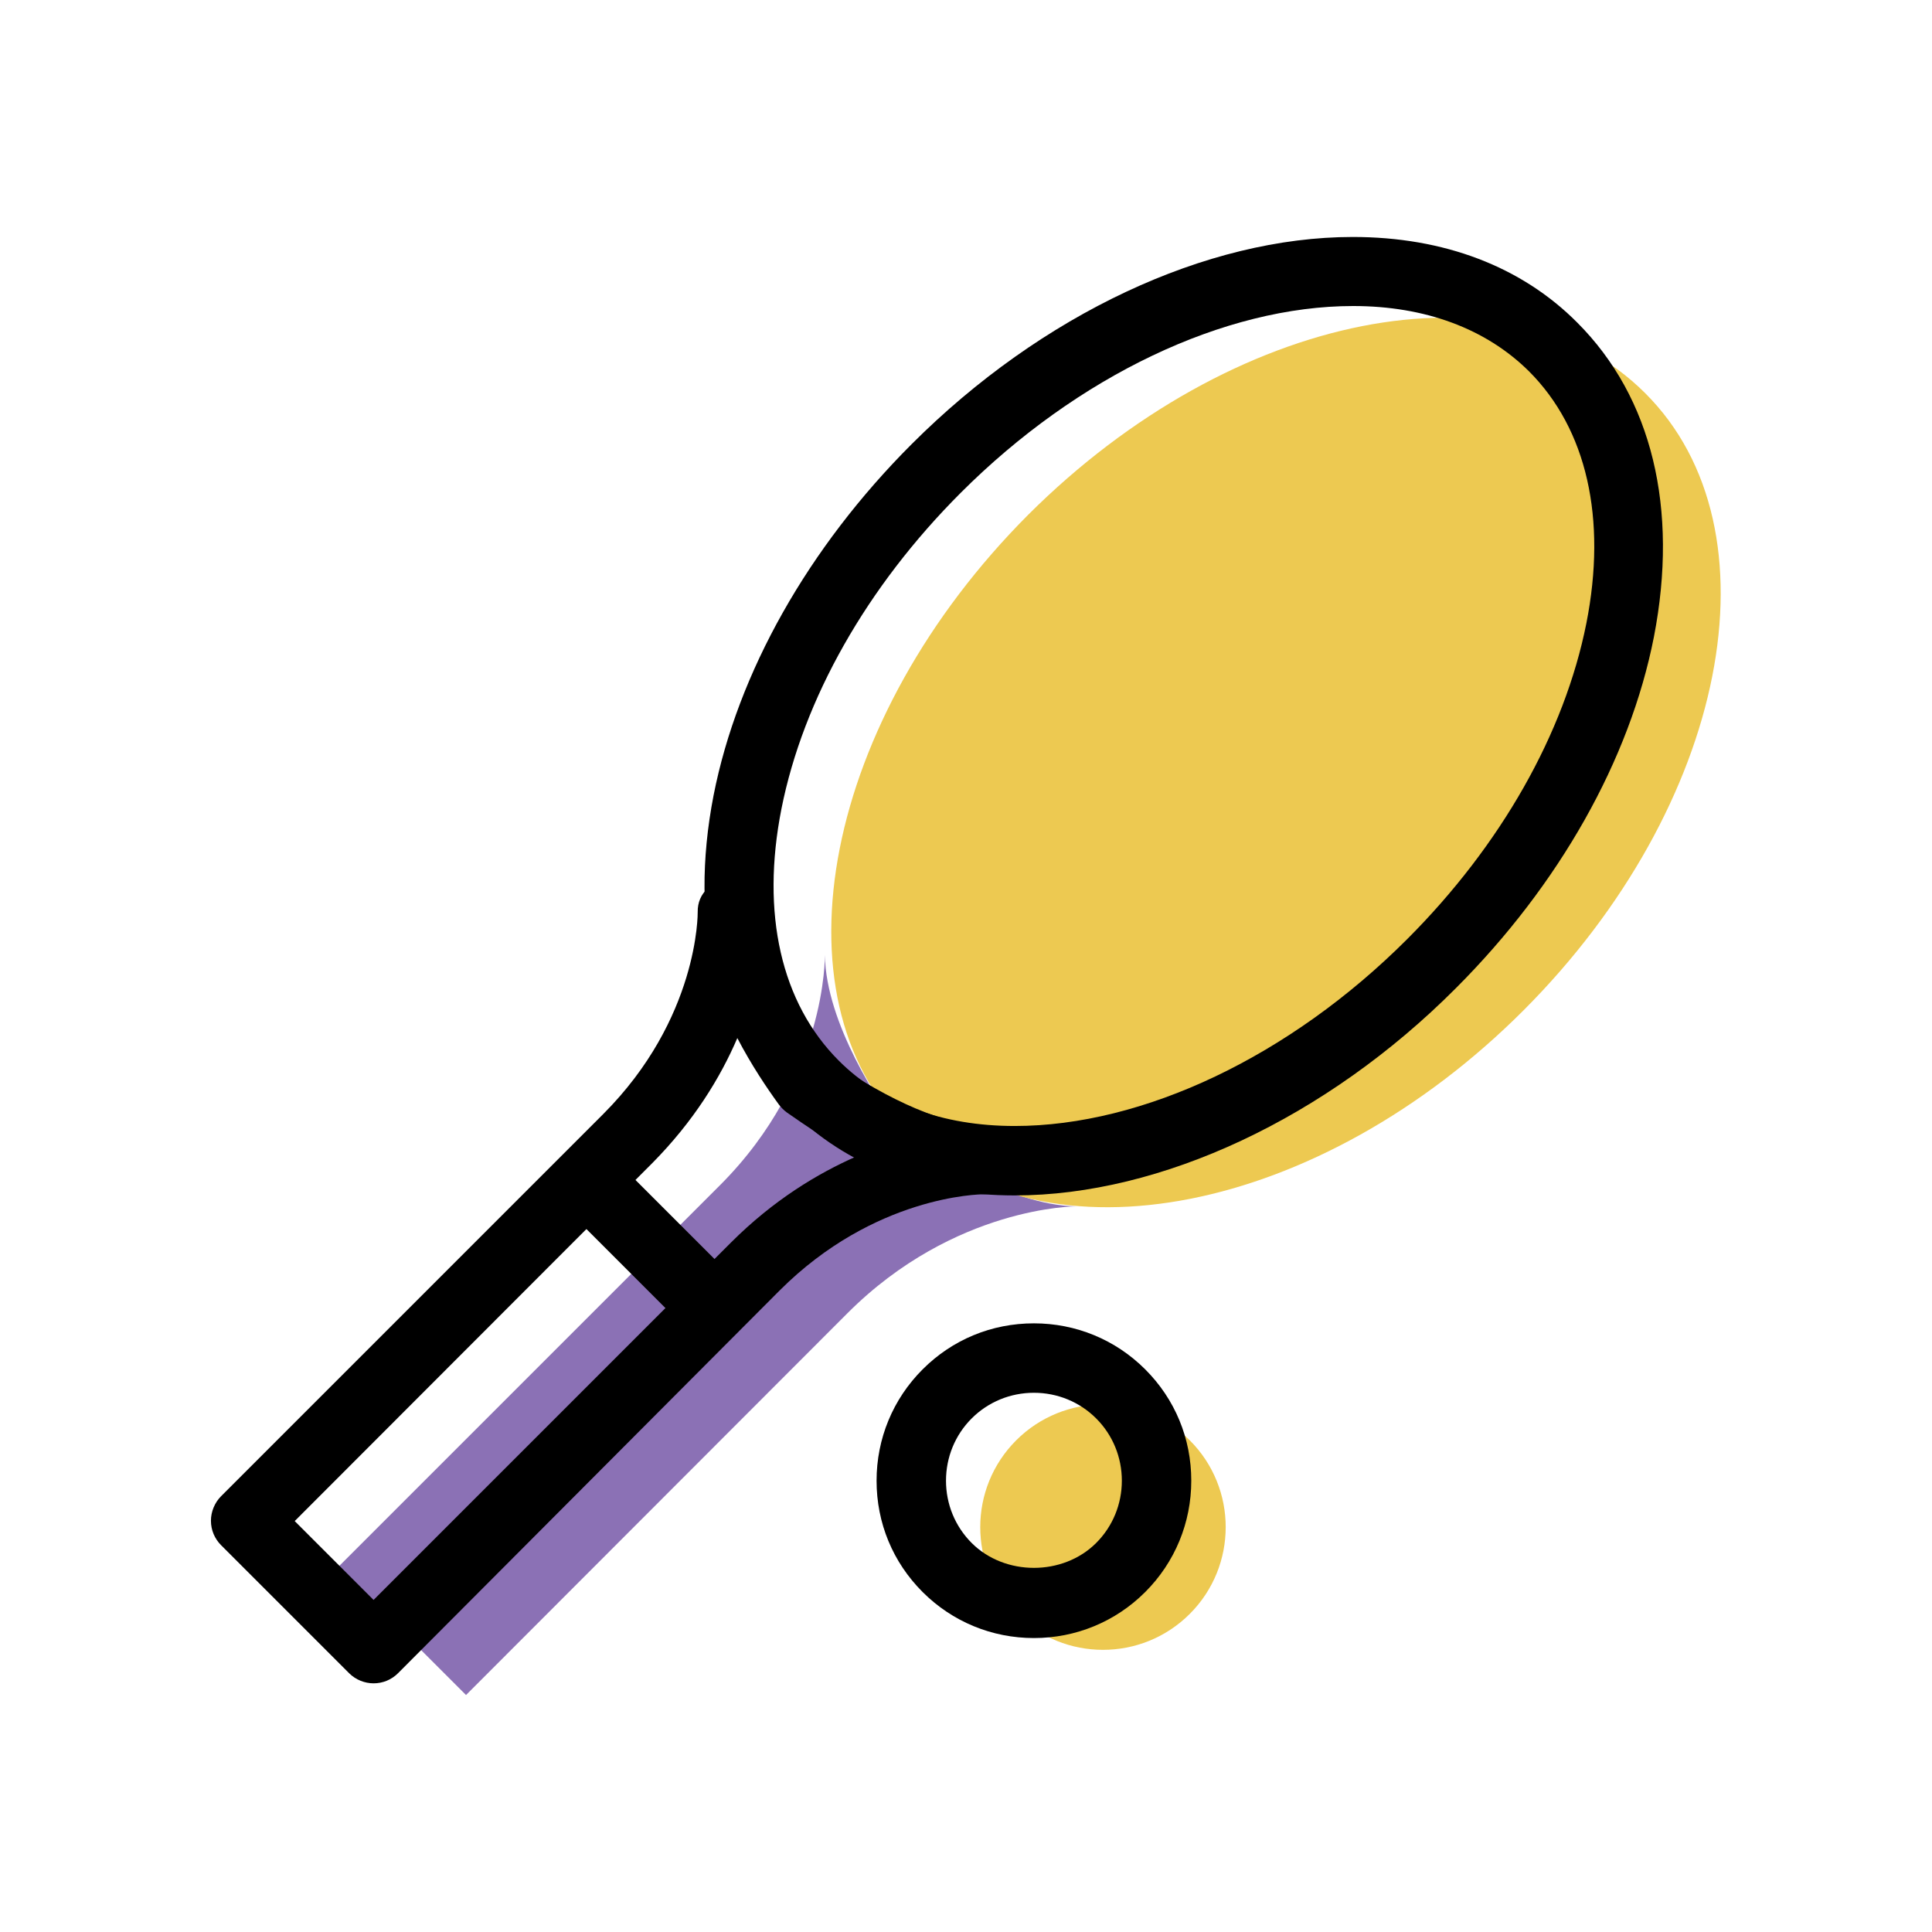
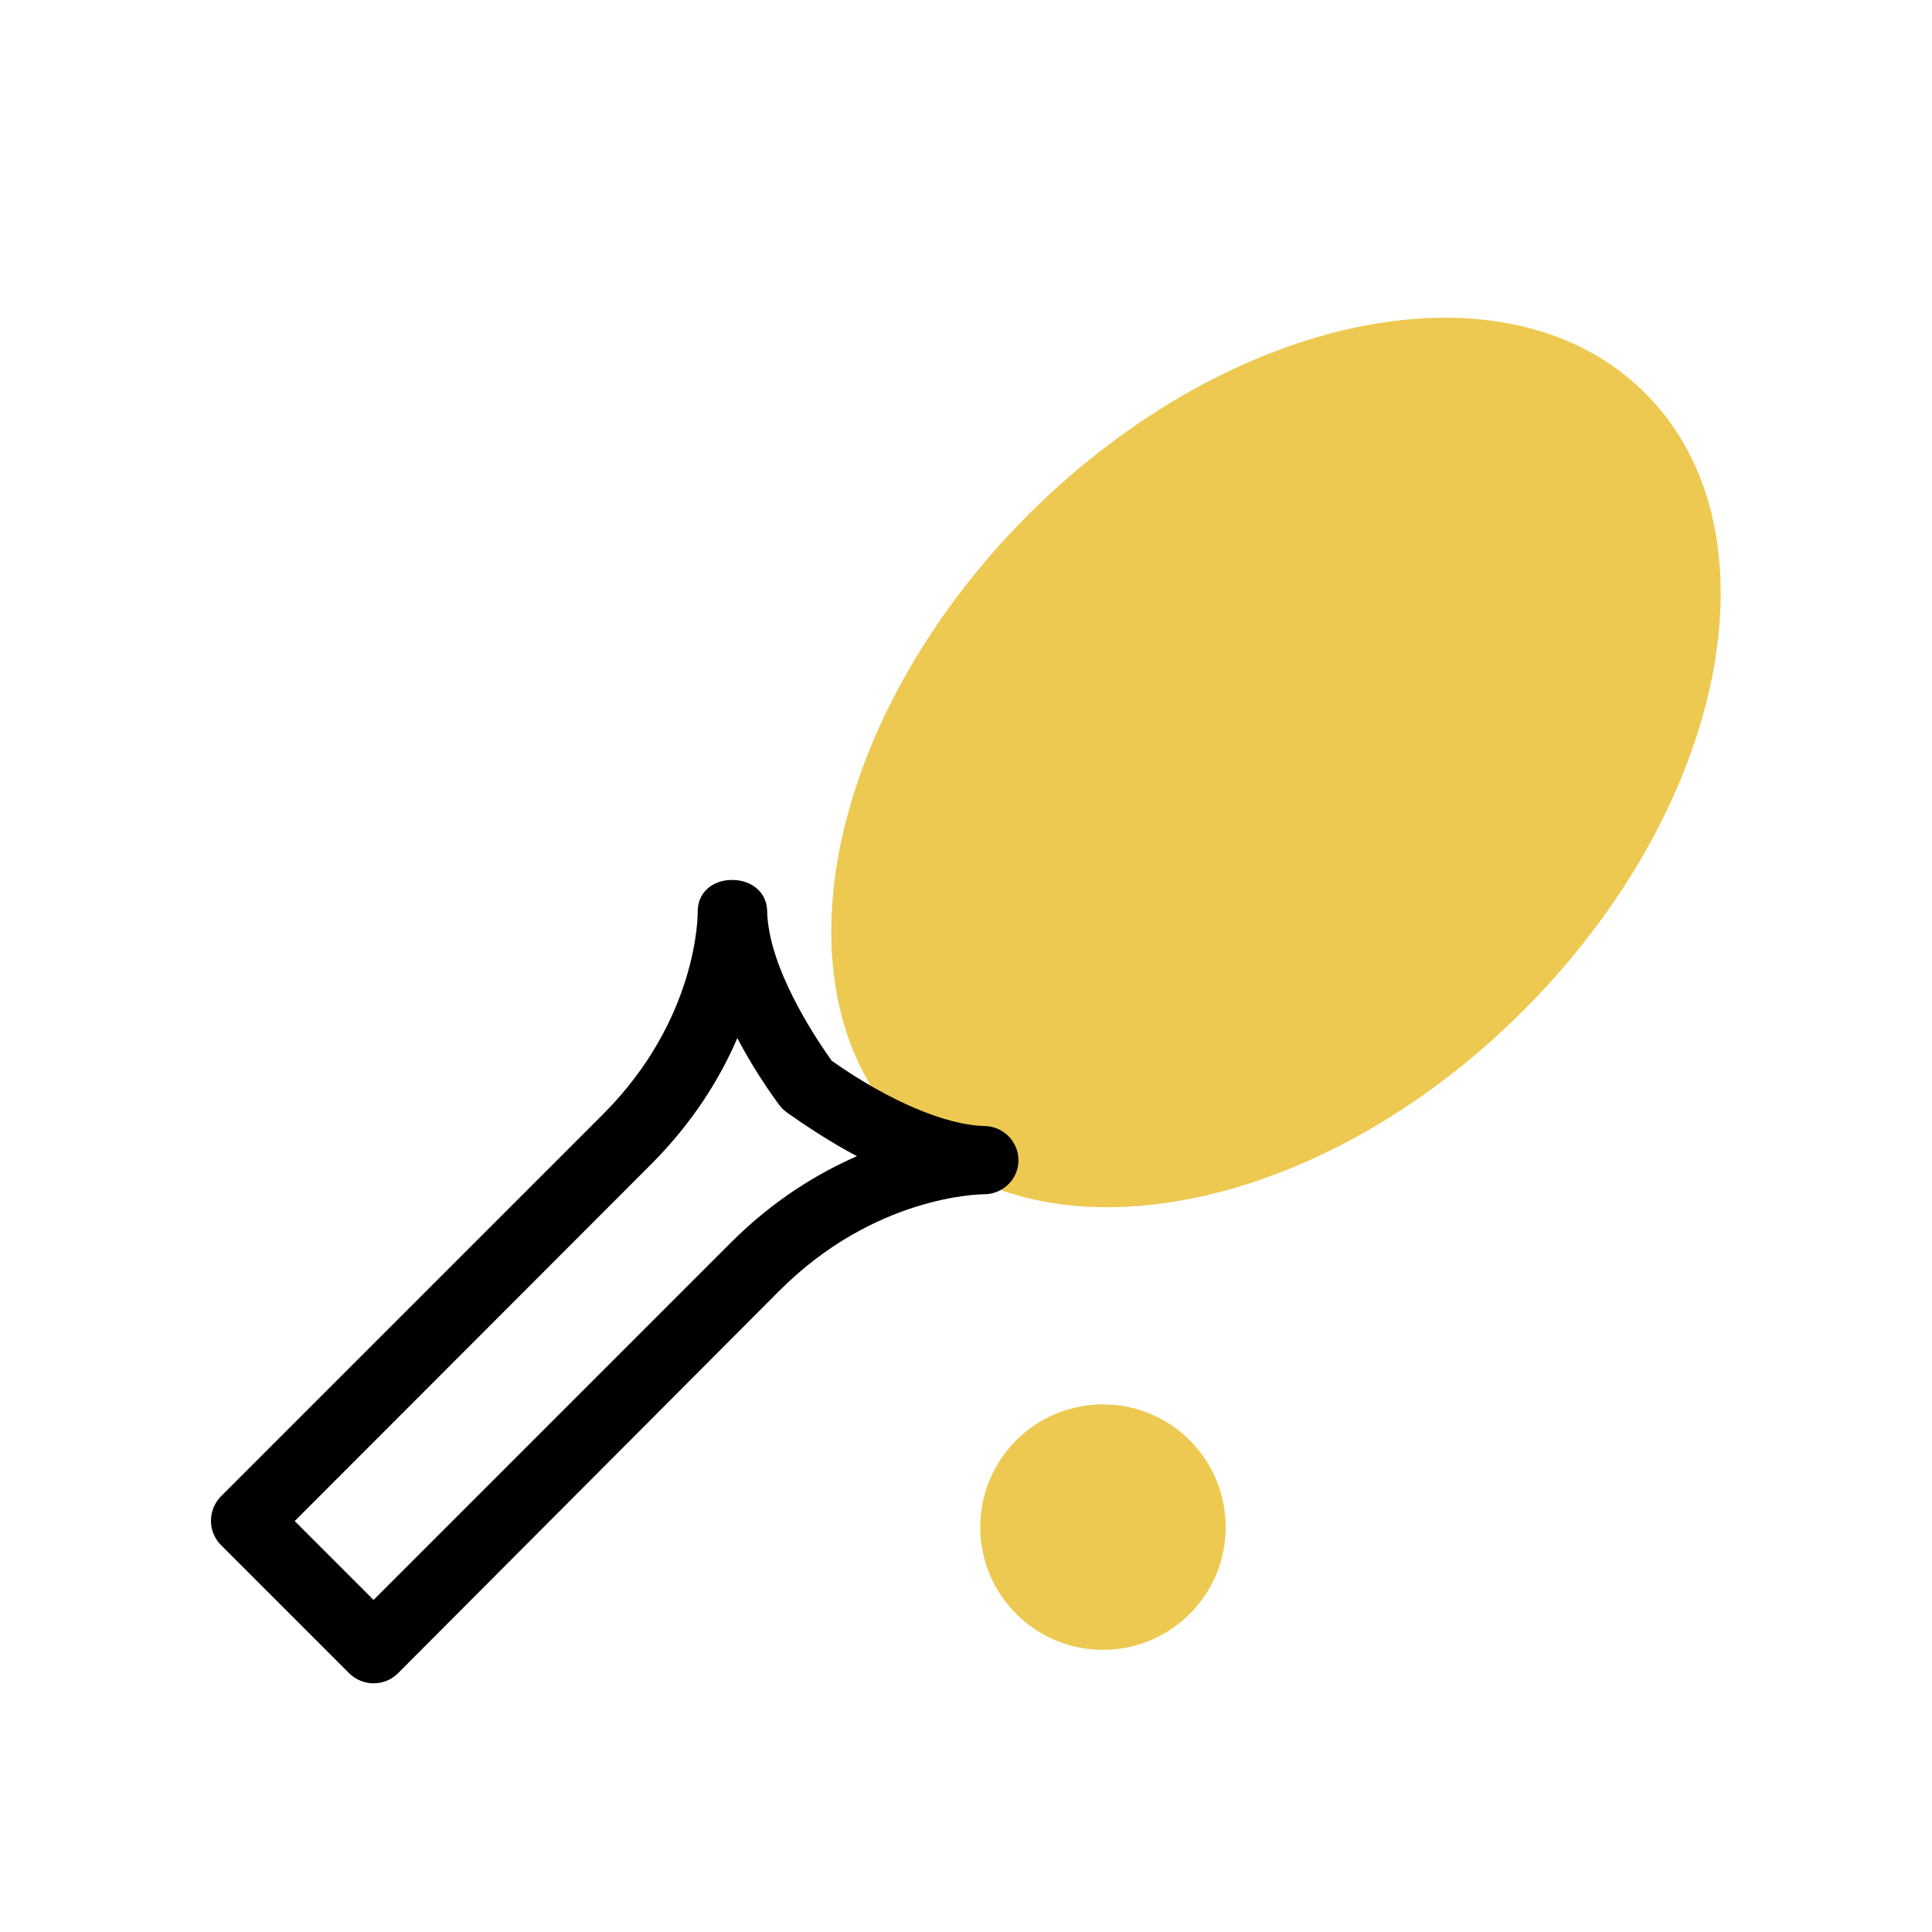
<svg xmlns="http://www.w3.org/2000/svg" version="1.1" id="Layer_1" x="0px" y="0px" viewBox="0 0 512 512" style="enable-background:new 0 0 512 512;" xml:space="preserve">
  <style type="text/css">
	.st0{fill:#8B71B5;}
	.st1{fill:#EDC951;}
</style>
  <g id="group-5svg">
-     <path id="path-1" class="st0" d="M238.3,299.6c-5.1-7.1-19.4-28.2-19.7-46.5c0,0,0.6,32.6-27.8,61L89.6,415.3l33.9,33.9L224.6,348   c28.4-28.4,60.6-28.3,60.6-28.3C267,319.4,245.4,304.7,238.3,299.6z" />
    <path id="path-2" class="st1" d="M403.8,267.7c-54,54.1-127.2,68.5-163.5,32.2c-36.3-36.2-21.8-109.4,32.2-163.5   c54.1-54,127.2-68.5,163.5-32.2C472.3,140.4,457.8,213.6,403.8,267.7z" />
    <path id="path-3" class="st1" d="M315.3,427.7c-12.7,12.7-33.3,12.7-46,0c-12.7-12.7-12.7-33.3,0-46c12.7-12.7,33.3-12.7,46,0   C328,394.4,328,415,315.3,427.7z" />
-     <path id="path-4" d="M268.9,316.8c-24.1,0-44.7-7.8-59.5-22.7c-19.8-19.8-26.9-49.3-20.3-83.3c6.4-32.6,25.1-65.7,52.5-93.1   c34.4-34.4,78.1-54.9,116.9-54.9c24.1,0,44.7,7.8,59.5,22.7c19.8,19.8,26.9,49.3,20.3,83.3c-6.4,32.6-25.1,65.7-52.5,93.1   C351.5,296.3,307.7,316.8,268.9,316.8z M358.6,81.1c-34.1,0-73,18.5-104,49.5c-24.9,24.9-41.7,54.6-47.5,83.7   c-5.5,27.8-0.1,51.5,15.2,66.8c11.3,11.3,27.4,17.3,46.6,17.3c34.1,0,73-18.5,104-49.5c24.9-24.9,41.7-54.6,47.5-83.7   c5.5-27.8,0.1-51.5-15.2-66.8C393.8,87.1,377.7,81.1,358.6,81.1z" />
    <path id="path-5" d="M99,446.1c-2.3,0-4.7-0.9-6.5-2.7l-33.9-33.9c-1.7-1.7-2.7-4-2.7-6.5c0-2.4,1-4.8,2.7-6.5l101.2-101.2   c25.4-25.4,25.1-53.3,25.1-53.6c-0.1-5.1,3.9-8.5,9-8.5c0,0,0.1,0,0.2,0c5,0,9.1,3.2,9.2,8.2c0.3,14.7,12.2,32.8,17.1,39.7   c15.3,10.8,30.4,17.1,40.5,17.3c5,0.1,9,4.1,9,9.1c0,5-4.1,9-9.2,9l0,0c-1.2,0-29,0.4-54.1,25.5L105.5,443.4   C103.7,445.2,101.4,446.1,99,446.1z M78.1,403.1L99,424l94.7-94.7c11.2-11.2,22.9-18.3,33.4-22.9c-7.4-3.9-13.9-8.3-18.6-11.6   c-0.8-0.6-1.5-1.3-2.1-2.1c-3.2-4.4-7.3-10.5-11-17.6c-4.5,10.5-11.6,22.1-22.6,33.2L78.1,403.1z" />
-     <path id="path-6" d="M186.5,353c-2.3,0-4.7-0.9-6.5-2.7l-28.2-28.2c-3.6-3.6-3.6-9.4,0-13c3.6-3.6,9.4-3.6,13,0l28.2,28.2   c3.6,3.6,3.6,9.4,0,13C191.2,352.1,188.9,353,186.5,353z" />
-     <path id="path-7" d="M274,434.1c-11.1,0-21.6-4.3-29.5-12.2c-7.9-7.9-12.2-18.3-12.2-29.5c0-11.1,4.3-21.6,12.2-29.5   c7.9-7.9,18.3-12.2,29.5-12.2c11.1,0,21.6,4.3,29.5,12.2c7.9,7.9,12.2,18.3,12.2,29.5c0,11.1-4.3,21.6-12.2,29.5   C295.6,429.8,285.1,434.1,274,434.1z M274,369.1c-6.2,0-12.1,2.4-16.5,6.8c-4.4,4.4-6.8,10.3-6.8,16.5s2.4,12.1,6.8,16.5   c8.8,8.8,24.2,8.8,33,0c4.4-4.4,6.8-10.3,6.8-16.5s-2.4-12.1-6.8-16.5C286.1,371.5,280.2,369.1,274,369.1z" />
  </g>
</svg>